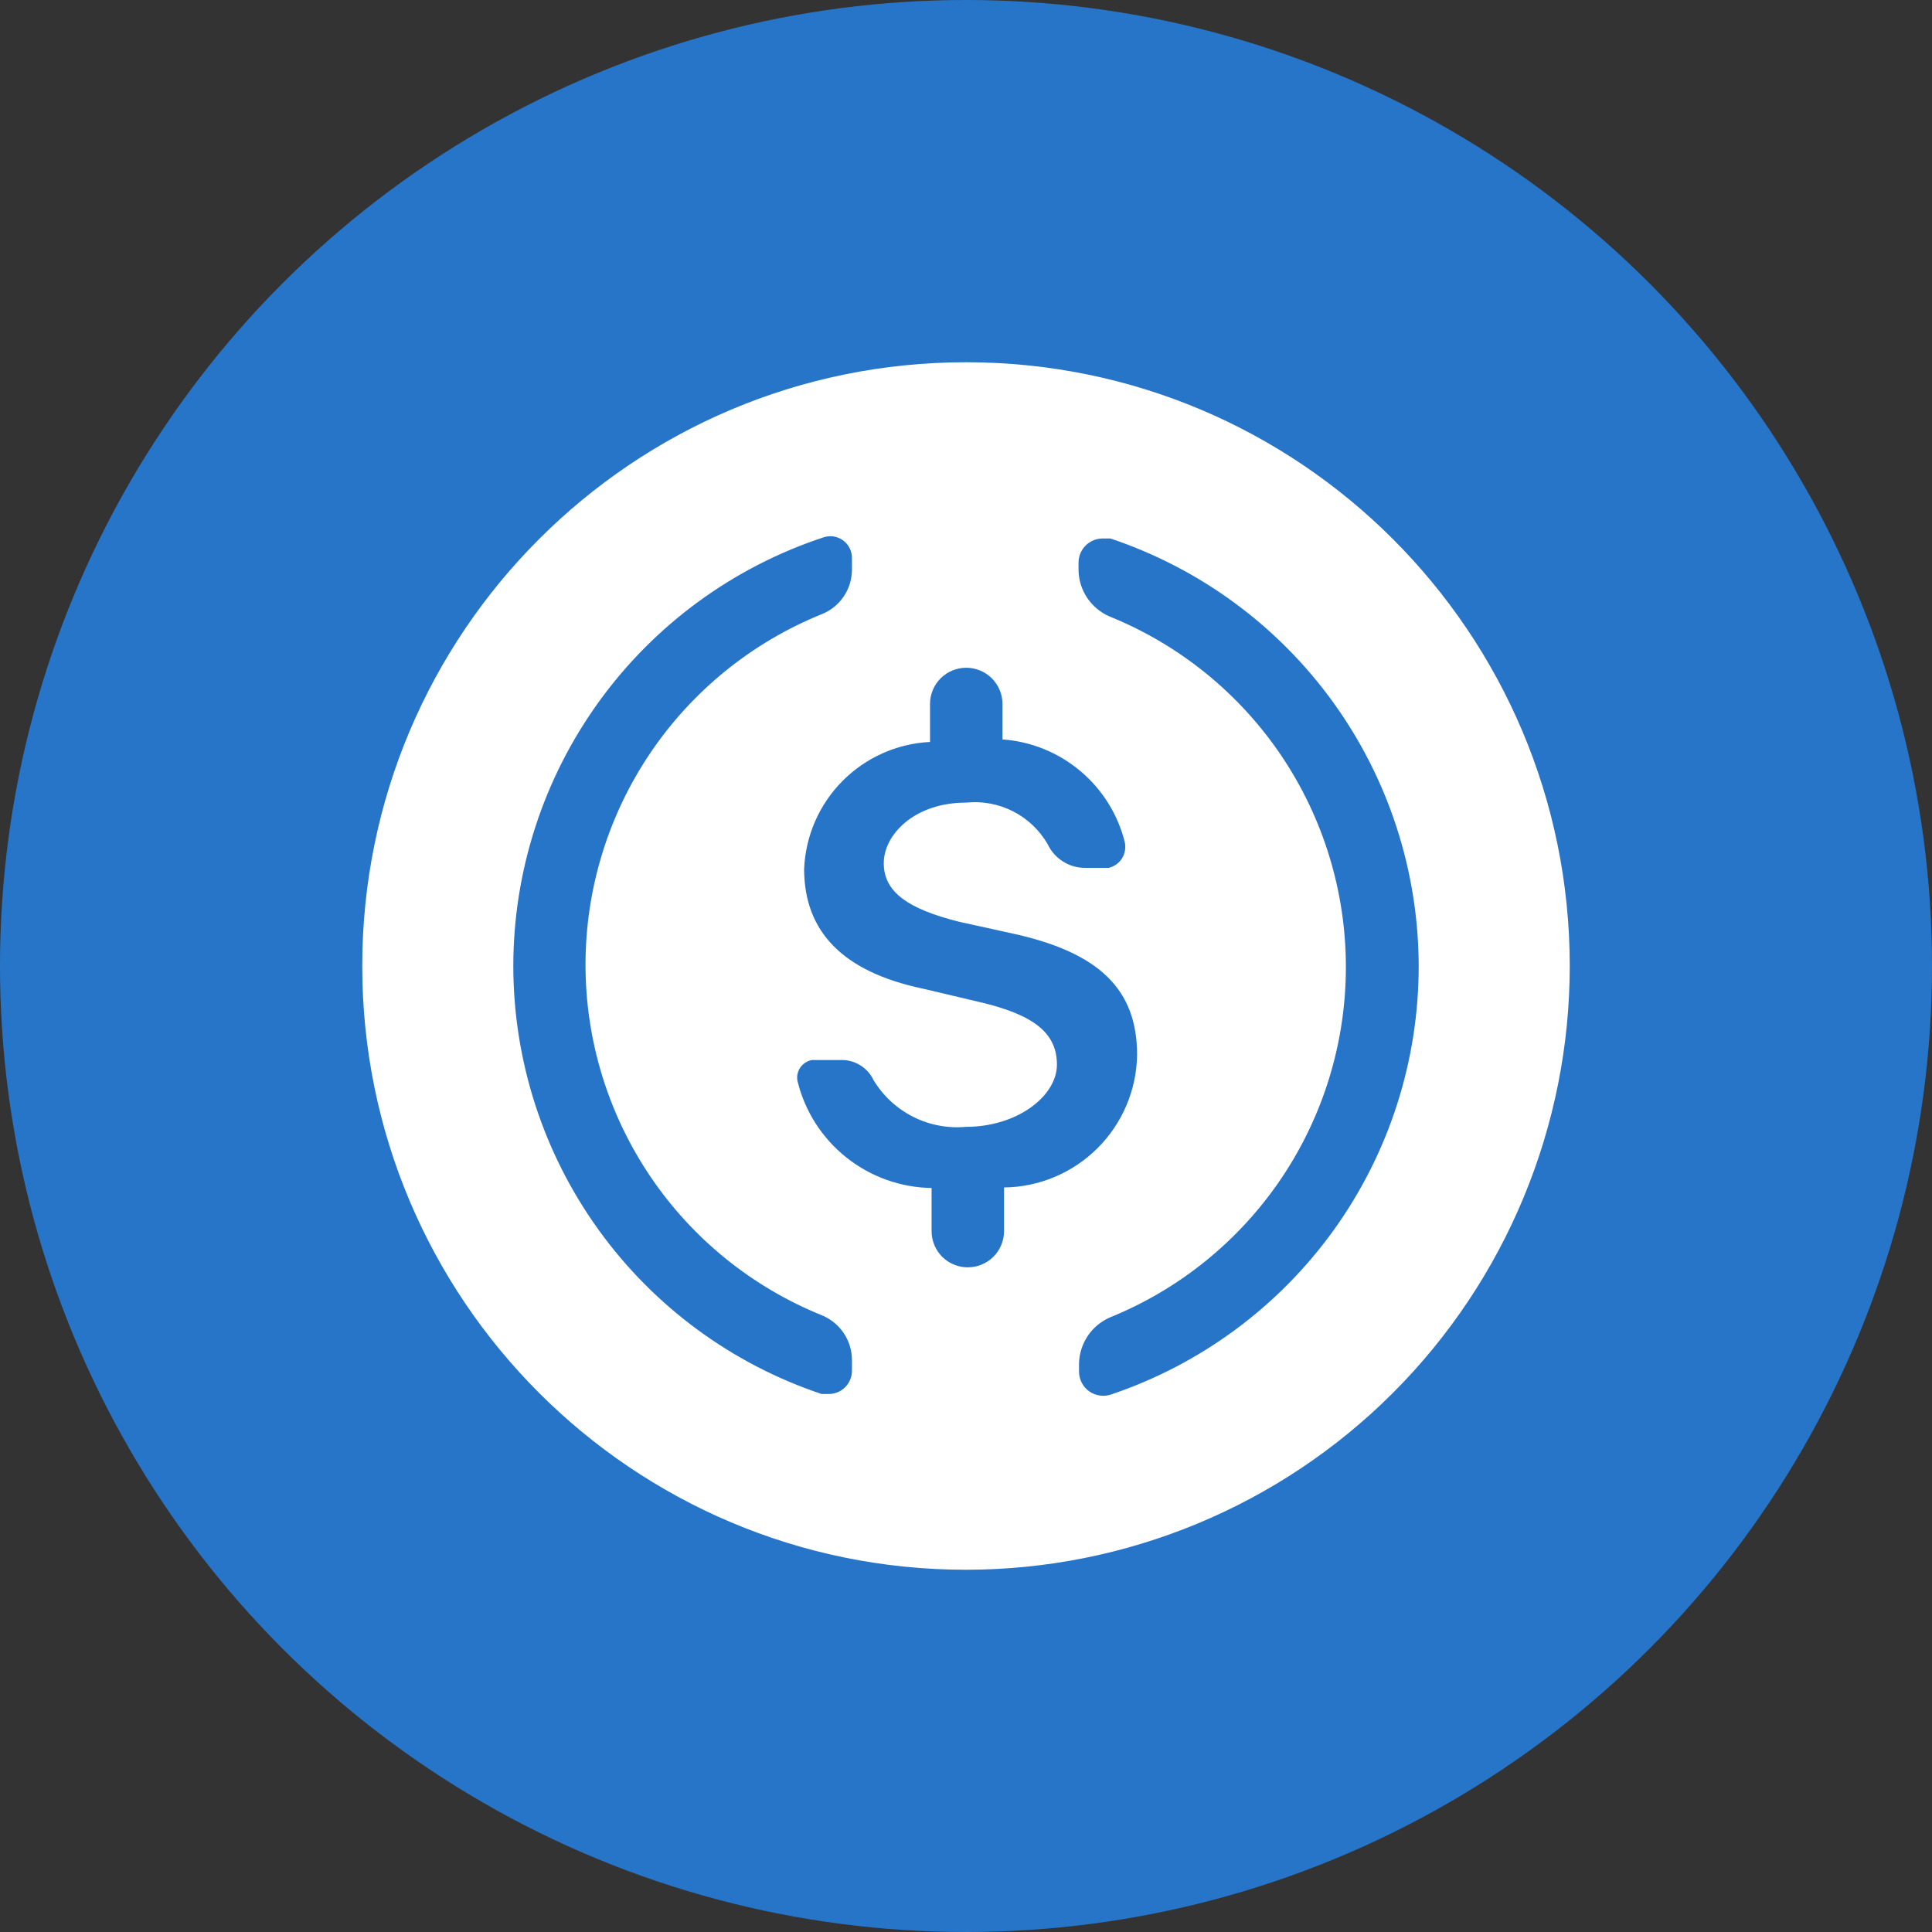
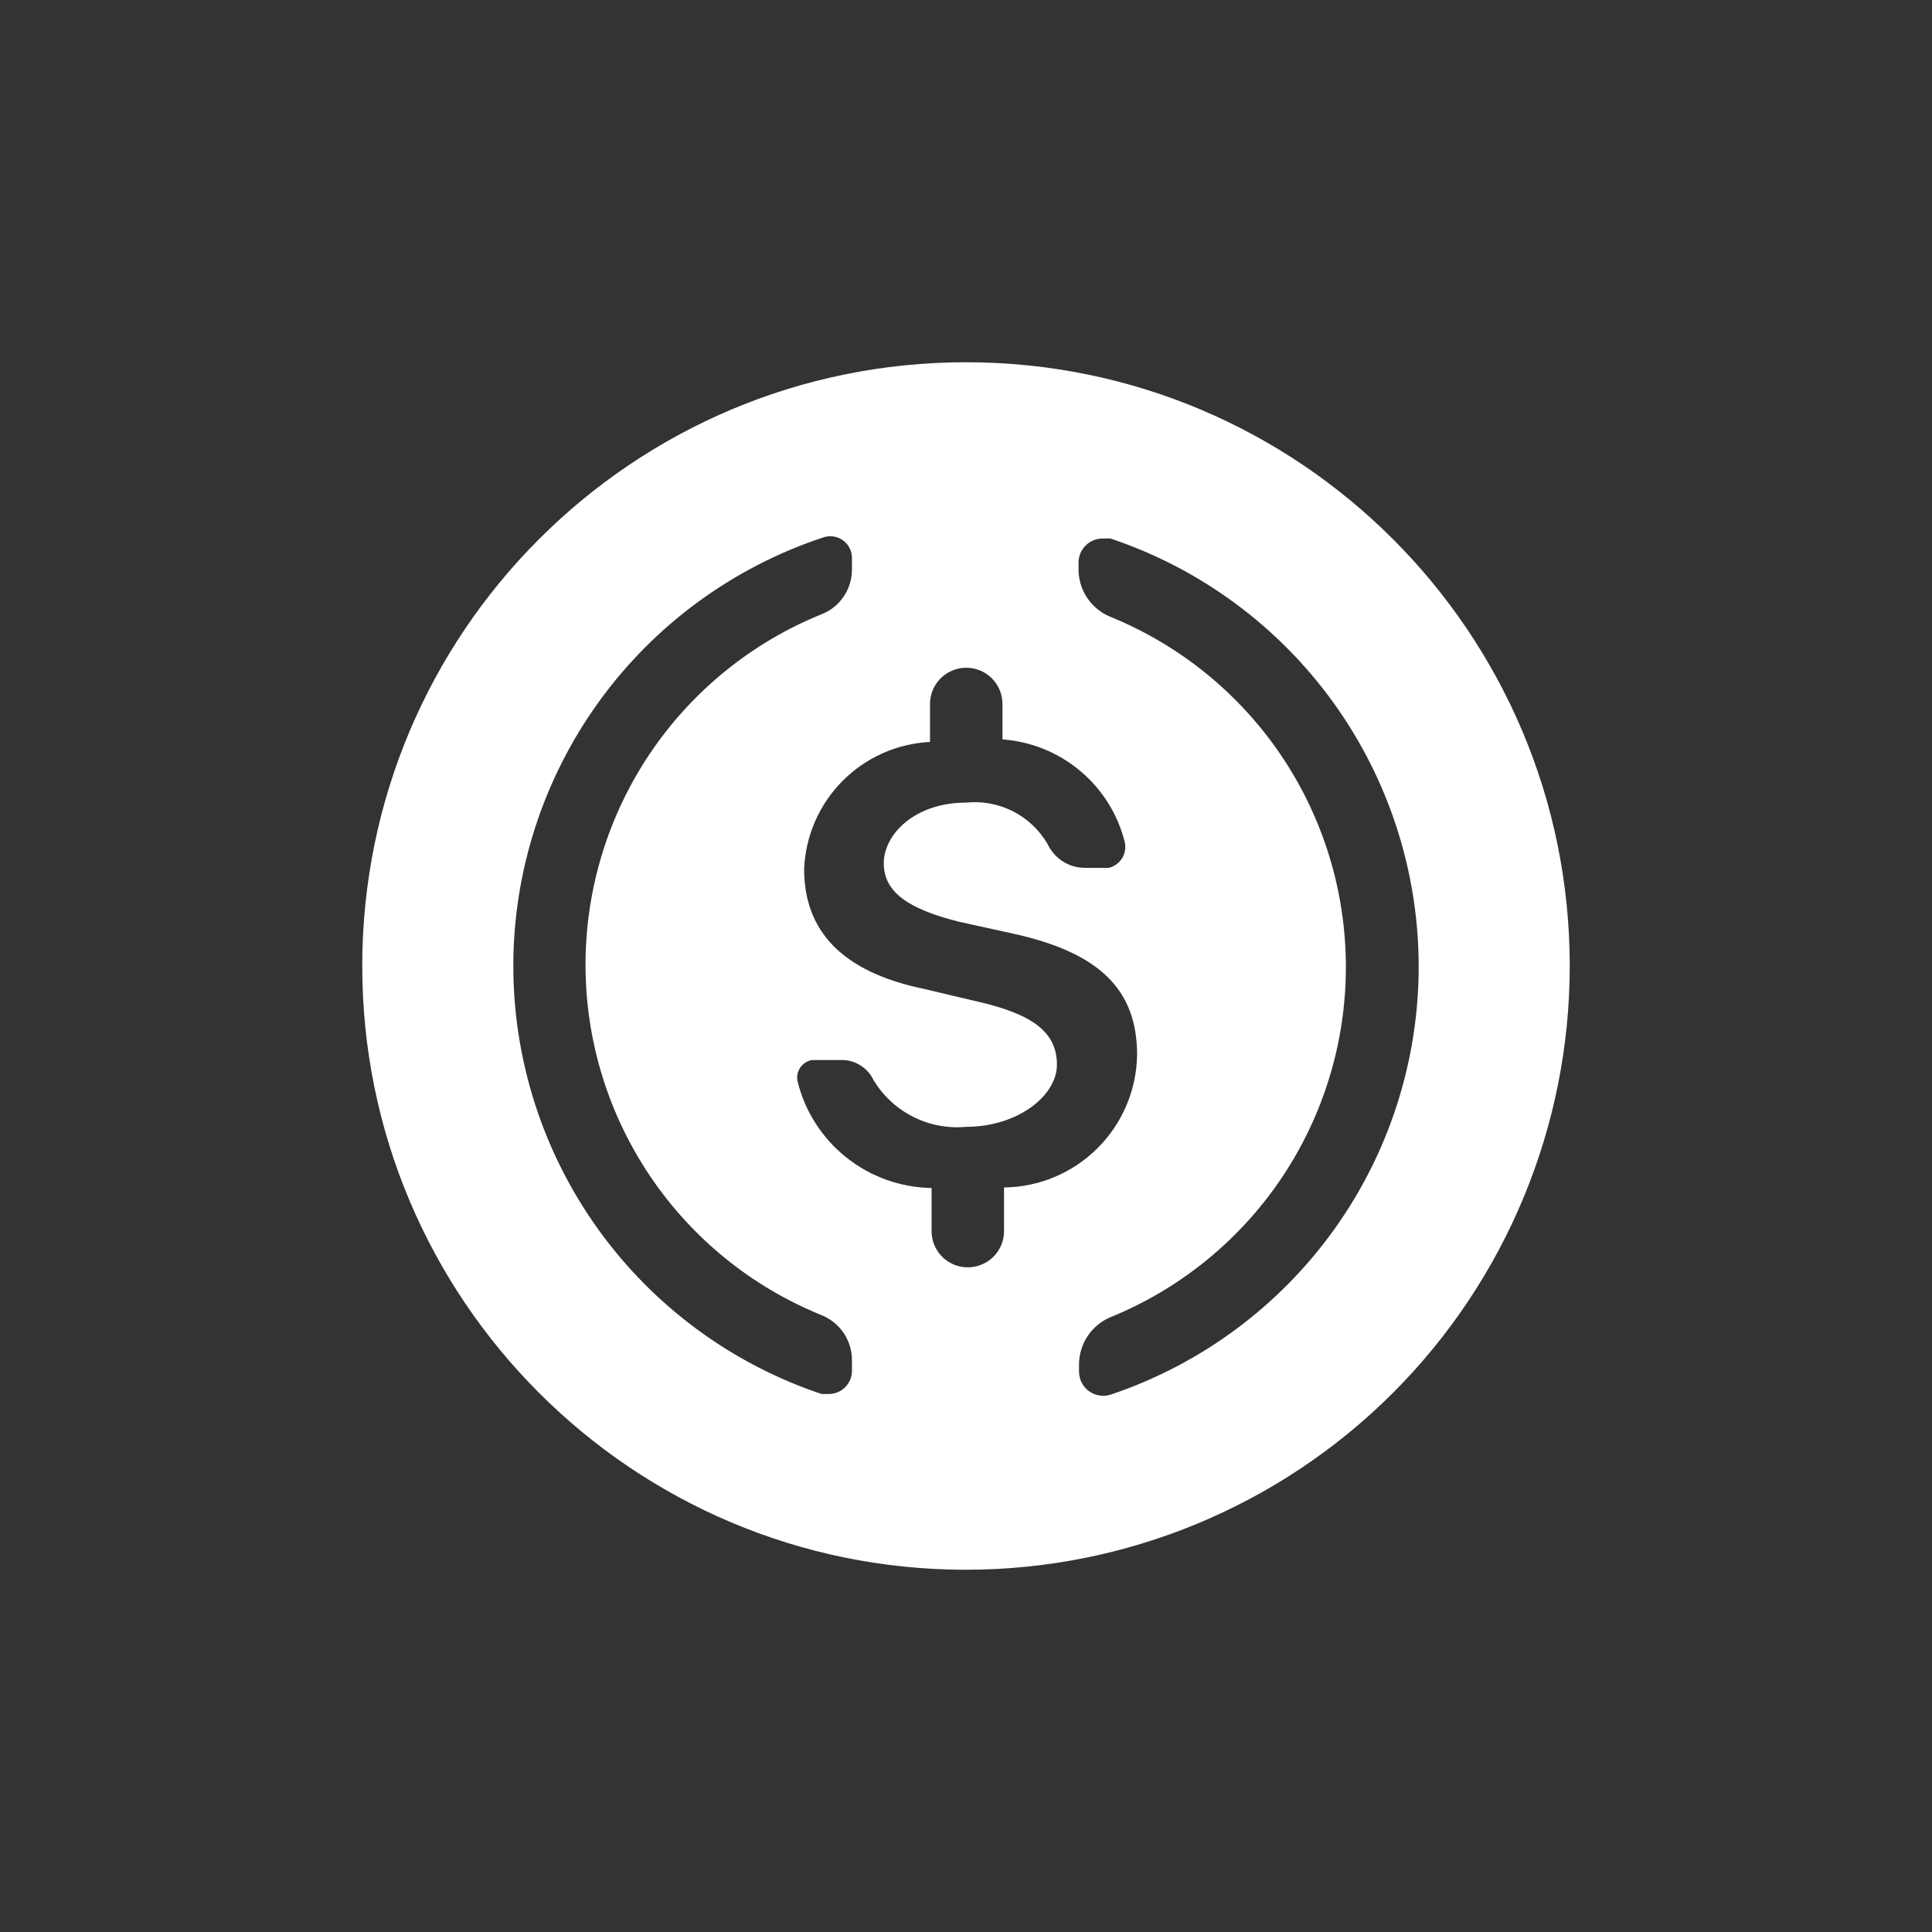
<svg xmlns="http://www.w3.org/2000/svg" width="32" height="32" viewBox="0 0 32 32" fill="none">
  <rect x="0" y="0" width="32" height="32" fill="#333333" stroke="none" />
-   <circle cx="16" cy="16" r="16" fill="#2775C9" />
-   <path d="M16 26C10.477 26 6 21.523 6 16C6 10.477 10.477 6 16 6C21.523 6 26 10.477 26 16C26 18.652 24.946 21.196 23.071 23.071C21.196 24.946 18.652 26 16 26ZM15.404 12.289C14.857 12.316 14.34 12.547 13.954 12.936C13.568 13.325 13.342 13.844 13.319 14.392C13.319 15.421 13.949 16.094 15.285 16.375L16.221 16.596C17.132 16.808 17.506 17.115 17.506 17.634C17.506 18.153 16.851 18.664 16 18.664C15.698 18.692 15.394 18.634 15.123 18.497C14.852 18.36 14.625 18.149 14.468 17.889C14.422 17.791 14.348 17.707 14.256 17.649C14.165 17.59 14.058 17.558 13.949 17.557H13.447C13.408 17.565 13.371 17.579 13.338 17.601C13.306 17.622 13.277 17.65 13.255 17.682C13.233 17.715 13.217 17.751 13.209 17.79C13.201 17.828 13.201 17.868 13.209 17.906C13.331 18.406 13.615 18.85 14.017 19.17C14.419 19.491 14.916 19.669 15.43 19.677V20.392C15.43 20.551 15.493 20.703 15.605 20.816C15.718 20.928 15.871 20.991 16.03 20.991C16.189 20.991 16.341 20.928 16.454 20.816C16.567 20.703 16.63 20.551 16.63 20.392V19.668C17.211 19.662 17.766 19.428 18.178 19.018C18.59 18.608 18.825 18.053 18.834 17.472C18.834 16.392 18.213 15.77 16.74 15.455L15.889 15.268C15.038 15.055 14.638 14.774 14.638 14.298C14.638 13.821 15.149 13.294 16 13.294C16.268 13.266 16.538 13.316 16.779 13.438C17.019 13.56 17.218 13.75 17.353 13.983C17.408 14.1 17.494 14.198 17.603 14.267C17.711 14.337 17.837 14.374 17.966 14.374H18.366C18.457 14.352 18.535 14.295 18.585 14.216C18.634 14.136 18.65 14.04 18.63 13.949C18.515 13.488 18.257 13.075 17.893 12.77C17.529 12.464 17.078 12.281 16.604 12.247V11.66C16.604 11.5 16.541 11.348 16.428 11.235C16.316 11.123 16.163 11.06 16.004 11.06C15.845 11.06 15.693 11.123 15.58 11.235C15.467 11.348 15.404 11.5 15.404 11.66V12.289ZM8.502 16C8.503 17.568 8.997 19.096 9.913 20.368C10.829 21.64 12.122 22.592 13.608 23.089H13.728C13.829 23.089 13.927 23.049 13.998 22.977C14.07 22.905 14.111 22.808 14.111 22.706V22.528C14.111 22.369 14.064 22.214 13.976 22.082C13.888 21.951 13.763 21.848 13.617 21.787C12.459 21.32 11.467 20.517 10.769 19.482C10.071 18.447 9.698 17.227 9.698 15.979C9.698 14.73 10.071 13.51 10.769 12.475C11.467 11.44 12.459 10.637 13.617 10.17C13.763 10.111 13.887 10.01 13.975 9.879C14.063 9.749 14.11 9.596 14.111 9.438V9.243C14.111 9.185 14.098 9.128 14.072 9.077C14.046 9.026 14.008 8.982 13.961 8.948C13.914 8.915 13.86 8.893 13.803 8.885C13.746 8.877 13.688 8.883 13.634 8.902C12.141 9.396 10.842 10.347 9.921 11.621C8.999 12.896 8.503 14.428 8.502 16ZM23.498 16C23.495 14.434 23.001 12.908 22.085 11.637C21.169 10.367 19.877 9.416 18.392 8.919H18.264C18.158 8.919 18.056 8.961 17.981 9.036C17.906 9.111 17.864 9.213 17.864 9.319V9.447C17.867 9.611 17.918 9.771 18.01 9.907C18.102 10.042 18.232 10.149 18.383 10.213C19.538 10.681 20.527 11.484 21.224 12.518C21.92 13.552 22.292 14.77 22.292 16.017C22.292 17.264 21.92 18.482 21.224 19.516C20.527 20.55 19.538 21.353 18.383 21.821C18.235 21.886 18.108 21.991 18.017 22.126C17.927 22.26 17.877 22.417 17.872 22.579V22.723C17.873 22.787 17.889 22.849 17.918 22.904C17.947 22.96 17.989 23.009 18.041 23.045C18.092 23.081 18.152 23.105 18.214 23.114C18.276 23.124 18.34 23.118 18.4 23.098C19.886 22.598 21.178 21.644 22.093 20.371C23.008 19.097 23.499 17.568 23.498 16Z" fill="white" />
+   <path d="M16 26C10.477 26 6 21.523 6 16C6 10.477 10.477 6 16 6C21.523 6 26 10.477 26 16C26 18.652 24.946 21.196 23.071 23.071C21.196 24.946 18.652 26 16 26ZM15.404 12.289C14.857 12.316 14.34 12.547 13.954 12.936C13.568 13.325 13.342 13.844 13.319 14.392C13.319 15.421 13.949 16.094 15.285 16.375L16.221 16.596C17.132 16.808 17.506 17.115 17.506 17.634C17.506 18.153 16.851 18.664 16 18.664C15.698 18.692 15.394 18.634 15.123 18.497C14.852 18.36 14.625 18.149 14.468 17.889C14.422 17.791 14.348 17.707 14.256 17.649C14.165 17.59 14.058 17.558 13.949 17.557H13.447C13.408 17.565 13.371 17.579 13.338 17.601C13.306 17.622 13.277 17.65 13.255 17.682C13.233 17.715 13.217 17.751 13.209 17.79C13.201 17.828 13.201 17.868 13.209 17.906C13.331 18.406 13.615 18.85 14.017 19.17C14.419 19.491 14.916 19.669 15.43 19.677V20.392C15.43 20.551 15.493 20.703 15.605 20.816C15.718 20.928 15.871 20.991 16.03 20.991C16.189 20.991 16.341 20.928 16.454 20.816C16.567 20.703 16.63 20.551 16.63 20.392V19.668C17.211 19.662 17.766 19.428 18.178 19.018C18.59 18.608 18.825 18.053 18.834 17.472C18.834 16.392 18.213 15.77 16.74 15.455L15.889 15.268C15.038 15.055 14.638 14.774 14.638 14.298C14.638 13.821 15.149 13.294 16 13.294C16.268 13.266 16.538 13.316 16.779 13.438C17.019 13.56 17.218 13.75 17.353 13.983C17.408 14.1 17.494 14.198 17.603 14.267C17.711 14.337 17.837 14.374 17.966 14.374H18.366C18.457 14.352 18.535 14.295 18.585 14.216C18.634 14.136 18.65 14.04 18.63 13.949C18.515 13.488 18.257 13.075 17.893 12.77C17.529 12.464 17.078 12.281 16.604 12.247V11.66C16.604 11.5 16.541 11.348 16.428 11.235C16.316 11.123 16.163 11.06 16.004 11.06C15.845 11.06 15.693 11.123 15.58 11.235C15.467 11.348 15.404 11.5 15.404 11.66V12.289M8.502 16C8.503 17.568 8.997 19.096 9.913 20.368C10.829 21.64 12.122 22.592 13.608 23.089H13.728C13.829 23.089 13.927 23.049 13.998 22.977C14.07 22.905 14.111 22.808 14.111 22.706V22.528C14.111 22.369 14.064 22.214 13.976 22.082C13.888 21.951 13.763 21.848 13.617 21.787C12.459 21.32 11.467 20.517 10.769 19.482C10.071 18.447 9.698 17.227 9.698 15.979C9.698 14.73 10.071 13.51 10.769 12.475C11.467 11.44 12.459 10.637 13.617 10.17C13.763 10.111 13.887 10.01 13.975 9.879C14.063 9.749 14.11 9.596 14.111 9.438V9.243C14.111 9.185 14.098 9.128 14.072 9.077C14.046 9.026 14.008 8.982 13.961 8.948C13.914 8.915 13.86 8.893 13.803 8.885C13.746 8.877 13.688 8.883 13.634 8.902C12.141 9.396 10.842 10.347 9.921 11.621C8.999 12.896 8.503 14.428 8.502 16ZM23.498 16C23.495 14.434 23.001 12.908 22.085 11.637C21.169 10.367 19.877 9.416 18.392 8.919H18.264C18.158 8.919 18.056 8.961 17.981 9.036C17.906 9.111 17.864 9.213 17.864 9.319V9.447C17.867 9.611 17.918 9.771 18.01 9.907C18.102 10.042 18.232 10.149 18.383 10.213C19.538 10.681 20.527 11.484 21.224 12.518C21.92 13.552 22.292 14.77 22.292 16.017C22.292 17.264 21.92 18.482 21.224 19.516C20.527 20.55 19.538 21.353 18.383 21.821C18.235 21.886 18.108 21.991 18.017 22.126C17.927 22.26 17.877 22.417 17.872 22.579V22.723C17.873 22.787 17.889 22.849 17.918 22.904C17.947 22.96 17.989 23.009 18.041 23.045C18.092 23.081 18.152 23.105 18.214 23.114C18.276 23.124 18.34 23.118 18.4 23.098C19.886 22.598 21.178 21.644 22.093 20.371C23.008 19.097 23.499 17.568 23.498 16Z" fill="white" />
</svg>